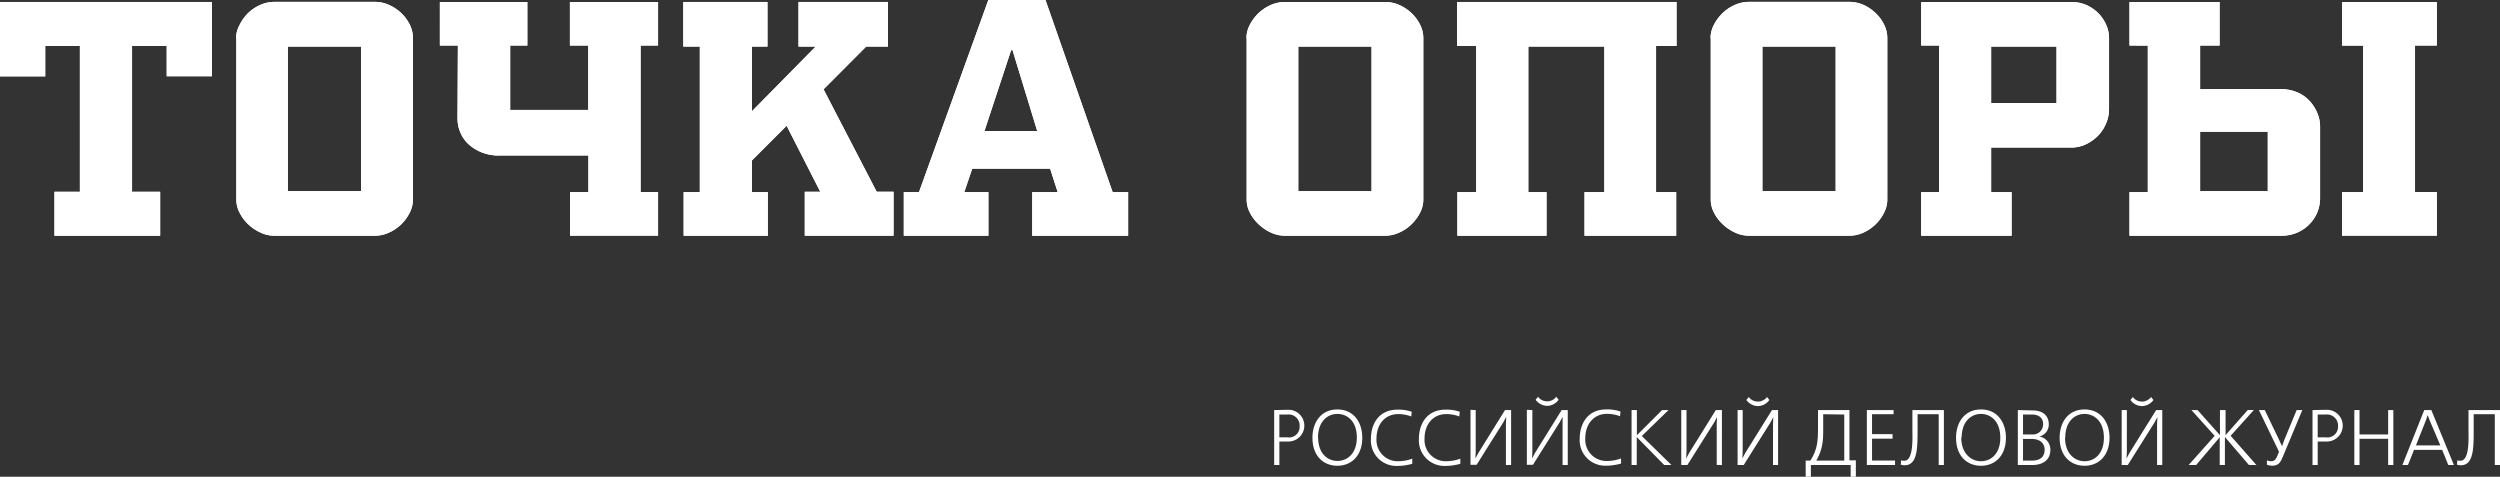
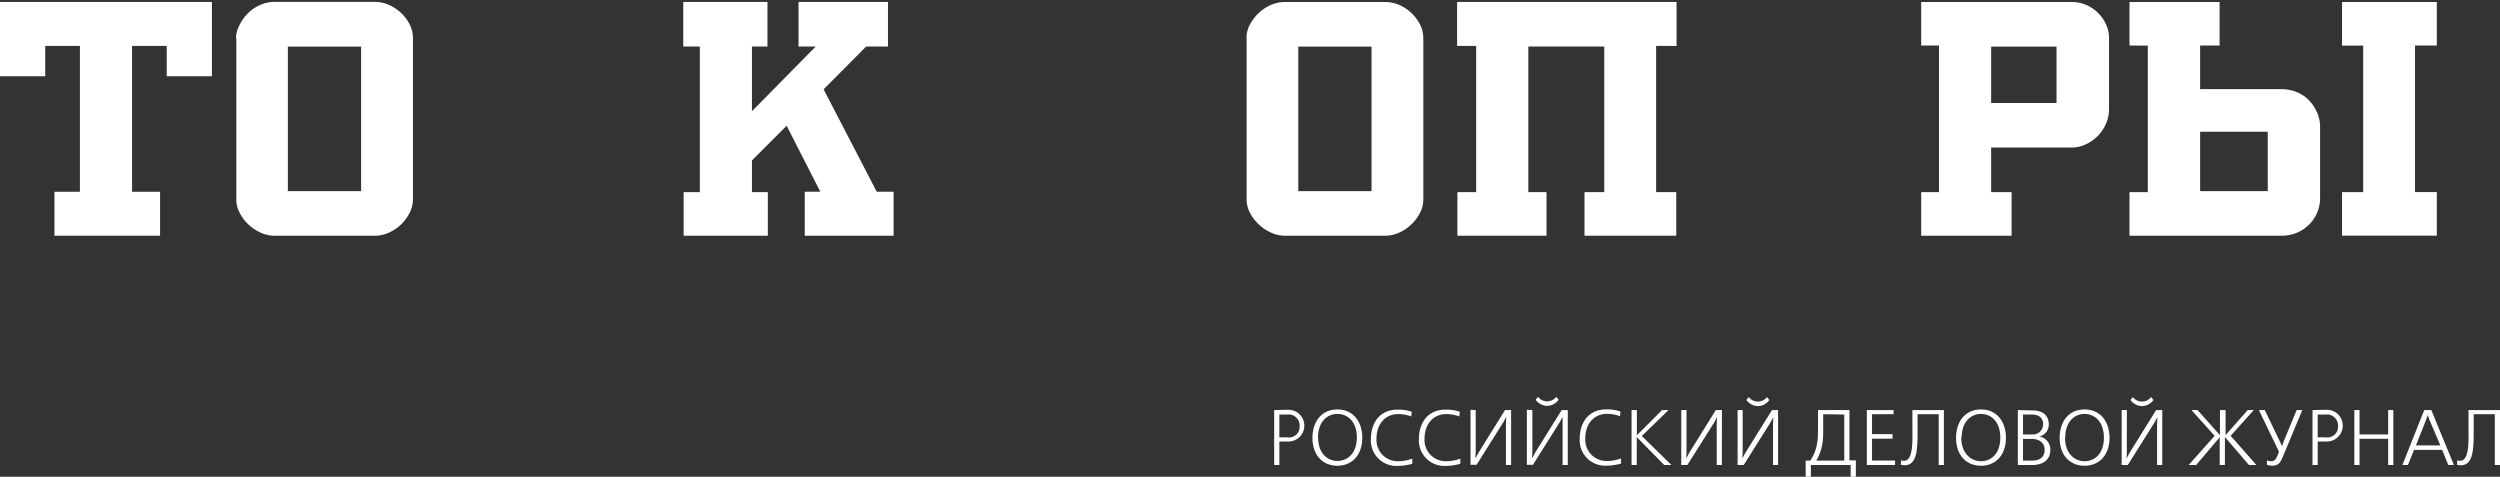
<svg xmlns="http://www.w3.org/2000/svg" id="Слой_1" data-name="Слой 1" viewBox="0 0 409.5 78.09">
  <rect x="0" y="0" width="409.5" height="78.09" fill="#333333" stroke="none" />
  <defs>
    <style>.cls-1{fill:#fff;}</style>
  </defs>
  <path class="cls-1" d="M227.46,84v9h.85V89.15h1.49a2.6,2.6,0,1,0,0-5.2Zm.85.73h1.32a1.8,1.8,0,0,1,2,1.87,1.75,1.75,0,0,1-2,1.87h-1.32V84.68Zm5.42,3.79c0,3,1.79,4.6,4.08,4.6s4.08-1.63,4.08-4.6c0-2.42-1.33-4.62-4.08-4.62s-4.08,2.2-4.08,4.62Zm.91,0c0-2.7,1.6-3.89,3.17-3.89S241,85.77,241,88.47s-1.6,3.86-3.17,3.86-3.17-1.16-3.17-3.86Zm15.44,3.44a6.7,6.7,0,0,1-2.37.42,3.48,3.48,0,0,1-3.49-3.72c0-2.3,1.38-4,3.54-4a5.83,5.83,0,0,1,2.15.39l.08-.77a6.41,6.41,0,0,0-2.3-.35c-3.3,0-4.38,2.62-4.38,4.75a4.17,4.17,0,0,0,4.27,4.47,9.19,9.19,0,0,0,2.5-.35v-.81Zm7.87,0a6.74,6.74,0,0,1-2.37.42,3.48,3.48,0,0,1-3.49-3.72c0-2.3,1.38-4,3.54-4a5.86,5.86,0,0,1,2.15.39l.08-.77a6.47,6.47,0,0,0-2.31-.35c-3.29,0-4.38,2.62-4.38,4.75a4.18,4.18,0,0,0,4.28,4.47,9.19,9.19,0,0,0,2.5-.35v-.81Zm1.67-8v9h1l4.4-7,.45-.85h0l-.05,1.09V93h.85V84h-1l-4.35,7-.5.92h0l.05-1.1V84Zm9.23,0v9h1l4.4-7,.45-.85h0l0,1.09V93h.85V84h-1l-4.36,7-.49.92h0l.05-1.1V84Zm1.83-2.14-.39.49a2.39,2.39,0,0,0,1.88,1,2.36,2.36,0,0,0,1.88-1l-.38-.49a1.88,1.88,0,0,1-3,0Zm13.6,10.1a6.7,6.7,0,0,1-2.37.42,3.48,3.48,0,0,1-3.49-3.72c0-2.3,1.38-4,3.54-4a5.86,5.86,0,0,1,2.15.39l.08-.77a6.47,6.47,0,0,0-2.31-.35c-3.29,0-4.37,2.62-4.37,4.75a4.17,4.17,0,0,0,4.27,4.47,9.19,9.19,0,0,0,2.5-.35v-.81ZM286,84v9h.85V88.42h0L291.35,93h1.19l-4.86-4.75L292.05,84H291l-4.13,4.12h0V84Zm8.14,0v9h1l4.41-7,.45-.85h0l-.05,1.09V93h.85V84h-1l-4.35,7-.5.92h0l.05-1.1V84Zm9.23,0v9h1l4.4-7,.45-.85h0l-.05,1.09V93H310V84h-1l-4.36,7-.49.92h0l.05-1.1V84Zm1.83-2.14-.39.49a2.39,2.39,0,0,0,1.88,1,2.36,2.36,0,0,0,1.88-1l-.38-.49a1.88,1.88,0,0,1-3,0ZM316.54,84v2.47c0,2.31,0,3.87-1.26,5.81h-.76v2.69h.85V93h6.52v2h.85V92.23h-1.05V84Zm4.3.73v7.55h-4.59c1.21-2.07,1.14-3.75,1.14-5.7V84.68Zm3.7-.73v9h4.62v-.73h-3.77V88.68h3.36v-.74h-3.36V84.68h3.53V84ZM332,84V87c0,1.49.23,5.3-1.33,5.3a2.44,2.44,0,0,1-.52-.06l-.05.71a2.72,2.72,0,0,0,.63.09c2.15,0,2.12-2.94,2.12-6V84.68h3.46V93h.85V84Zm7.15,4.52c0,3,1.79,4.6,4.09,4.6s4.08-1.63,4.08-4.6c0-2.42-1.33-4.62-4.08-4.62s-4.09,2.2-4.09,4.62Zm.92,0c0-2.7,1.6-3.89,3.17-3.89s3.16,1.19,3.16,3.89-1.59,3.86-3.16,3.86S340,91.17,340,88.47ZM349.27,84v9h2.33c.43,0,3,0,3-2.53a2.16,2.16,0,0,0-1.82-2.14v0a2,2,0,0,0,1.56-2c0-1.23-.76-2.27-2.64-2.27Zm.85.73h1.47c1,0,1.82.46,1.82,1.55a1.66,1.66,0,0,1-1.84,1.71h-1.45V84.68Zm0,4h1.46c1.21,0,2.08.64,2.08,1.76,0,1.65-1.41,1.79-2.17,1.79h-1.37V88.68Zm6-.21c0,3,1.79,4.6,4.08,4.6s4.09-1.63,4.09-4.6c0-2.42-1.33-4.62-4.09-4.62s-4.08,2.2-4.08,4.62Zm.92,0c0-2.7,1.59-3.89,3.16-3.89s3.17,1.19,3.17,3.89-1.59,3.86-3.17,3.86S357,91.17,357,88.47ZM366.28,84v9h1l4.4-7,.45-.85h0l-.05,1.09V93h.85V84h-1l-4.36,7-.49.92h0l.05-1.1V84Zm1.83-2.14-.39.49a2.39,2.39,0,0,0,1.88,1,2.36,2.36,0,0,0,1.88-1l-.38-.49a1.88,1.88,0,0,1-3,0ZM382.38,84v4.11h0L378.71,84h-1l3.8,4.22L377.25,93h1.23l3.86-4.55h0V93h.85V88.41h0L387.13,93h1.22l-4.22-4.79,3.8-4.22h-1l-3.63,4.11h0V84Zm6.38,0,3.29,6.82-.22.55c-.29.7-.52,1-1,1a1.56,1.56,0,0,1-.76-.14l0,.72a2.43,2.43,0,0,0,.91.16c1.11,0,1.39-.75,1.73-1.54L395.87,84h-.93l-2,4.84-.39,1.08h0L392,88.74,389.72,84Zm8.78,0v9h.85V89.15h1.5a2.6,2.6,0,1,0,0-5.2Zm.85.73h1.33a1.81,1.81,0,0,1,2,1.87,1.75,1.75,0,0,1-2,1.87h-1.33V84.68Zm6-.73v9h.85v-4.3h4.69V93h.85V84h-.85v4h-4.69V84Zm11.45,0-3.58,9h.91l1-2.48h4.61l1,2.48h.92L417,84Zm.57.84.32.85,1.75,4.1h-4l1.63-4.1.29-.85Zm6.68-.84V87c0,1.49.23,5.3-1.33,5.3a2.29,2.29,0,0,1-.51-.06l-.05.71a2.65,2.65,0,0,0,.63.09c2.15,0,2.11-2.94,2.11-6V84.68h3.46V93h.85V84Z" transform="translate(-18.75 -16.83)" />
  <polygon class="cls-1" points="27.31 7.52 21.63 7.52 21.63 31.41 26.22 31.41 26.22 38.61 8.92 38.61 8.92 31.41 13.09 31.41 13.09 7.52 7.41 7.52 7.41 12.49 0 12.49 0 0.32 34.71 0.32 34.71 12.49 27.31 12.49 27.31 7.52 27.31 7.52" />
  <path class="cls-1" d="M57.41,23.05A4.68,4.68,0,0,1,58,20.91,7.18,7.18,0,0,1,59.36,19a6.78,6.78,0,0,1,2-1.35,5.58,5.58,0,0,1,2.32-.51H80.17a5.63,5.63,0,0,1,2.33.51,7,7,0,0,1,2,1.35,6.85,6.85,0,0,1,1.38,1.89,4.9,4.9,0,0,1,.51,2.14V49.54a4.79,4.79,0,0,1-.51,2.09,7.41,7.41,0,0,1-1.35,1.89,7,7,0,0,1-2,1.38,5.48,5.48,0,0,1-2.38.54H63.68a5.36,5.36,0,0,1-2.27-.52,7.34,7.34,0,0,1-2-1.35A7,7,0,0,1,58,51.68a4.62,4.62,0,0,1-.54-2.14V23.05Zm8.49,1.41V48.14h12V24.46Z" transform="translate(-18.75 -16.83)" />
-   <path class="cls-1" d="M93.8,24.29h-3V17.16h14.33v7.13h-2.81V34.84H115.1V24.29h-3V17.16h14.44v7.13h-2.86v24h2.86v7.14H112.13V48.3h3v-6H100.56a7.32,7.32,0,0,1-3-.55,7.09,7.09,0,0,1-2.14-1.37,5.6,5.6,0,0,1-1.29-1.92,5.8,5.8,0,0,1-.44-2.17l.06-12Z" transform="translate(-18.75 -16.83)" />
  <polygon class="cls-1" points="130.8 0.32 145.45 0.32 145.45 7.62 141.88 7.62 134.91 14.63 143.61 31.41 146.37 31.41 146.37 38.61 131.82 38.61 131.82 31.41 134.37 31.41 128.85 20.6 123.17 26.28 123.17 31.47 125.77 31.47 125.77 38.61 111.98 38.61 111.98 31.47 114.63 31.47 114.63 7.62 111.92 7.62 111.92 0.32 125.71 0.32 125.71 7.62 123.17 7.62 123.17 18.22 133.61 7.62 130.8 7.62 130.8 0.32 130.8 0.32" />
-   <path class="cls-1" d="M190.8,44.46H178l-1.3,3.84h3.95v7.14H166.79V48.3h2.49l11.36-31.47H190L201,48.3h2.54v7.14H187.83V48.3H192l-1.24-3.84Zm-6.43-19.41L180,38.3h8.65l-4.05-13.25Z" transform="translate(-18.75 -16.83)" />
  <path class="cls-1" d="M222.92,23.05a4.68,4.68,0,0,1,.54-2.14,7.36,7.36,0,0,1,1.4-1.89,7,7,0,0,1,2-1.35,5.58,5.58,0,0,1,2.32-.51h16.49a5.66,5.66,0,0,1,2.33.51,6.9,6.9,0,0,1,3.38,3.24,4.9,4.9,0,0,1,.51,2.14V49.54a4.79,4.79,0,0,1-.51,2.09A7.21,7.21,0,0,1,250,53.52a6.83,6.83,0,0,1-2,1.38,5.48,5.48,0,0,1-2.38.54H229.19a5.36,5.36,0,0,1-2.27-.52,7.34,7.34,0,0,1-2-1.35,7,7,0,0,1-1.43-1.89,4.62,4.62,0,0,1-.54-2.14V23.05Zm8.49,1.41V48.14h12V24.46Z" transform="translate(-18.75 -16.83)" />
  <polygon class="cls-1" points="253.32 31.47 253.32 38.61 238.72 38.61 238.72 31.47 241.8 31.47 241.8 7.52 238.67 7.52 238.67 0.32 274.62 0.32 274.62 7.52 271.27 7.52 271.27 31.47 274.57 31.47 274.57 38.61 259.54 38.61 259.54 31.47 262.78 31.47 262.78 7.62 250.34 7.62 250.34 31.47 253.32 31.47 253.32 31.47" />
-   <path class="cls-1" d="M298.94,23.05a4.68,4.68,0,0,1,.54-2.14A7.18,7.18,0,0,1,300.89,19a6.78,6.78,0,0,1,2-1.35,5.58,5.58,0,0,1,2.32-.51H321.7a5.63,5.63,0,0,1,2.33.51A6.91,6.91,0,0,1,326,19a6.66,6.66,0,0,1,1.38,1.89,4.9,4.9,0,0,1,.51,2.14V49.54a4.79,4.79,0,0,1-.51,2.09,7,7,0,0,1-3.33,3.27,5.45,5.45,0,0,1-2.38.54H305.21a5.39,5.39,0,0,1-2.27-.52,7.49,7.49,0,0,1-2-1.35,7,7,0,0,1-1.43-1.89,4.62,4.62,0,0,1-.54-2.14V23.05Zm8.49,1.41V48.14h12V24.46Z" transform="translate(-18.75 -16.83)" />
  <path class="cls-1" d="M336.36,24.29h-2.92V17.16H358a6.16,6.16,0,0,1,2.54.51,6.29,6.29,0,0,1,3.21,3.24,5.29,5.29,0,0,1,.46,2.14V34.73a6,6,0,0,1-.43,2.19,6.5,6.5,0,0,1-1.24,2,7,7,0,0,1-2,1.49A5.61,5.61,0,0,1,358,41H344.9v7.3h3.35v7.14H333.44V48.3h2.92v-24Zm8.54.17V33.7h10.71V24.46Z" transform="translate(-18.75 -16.83)" />
  <path class="cls-1" d="M390.21,38.41H379.13v9.73h11.08V38.41ZM367.56,24.29V17.16h14.76v7.13h-3.19v7.14h13.19a6.84,6.84,0,0,1,2.65.49,5.82,5.82,0,0,1,2,1.35,6.55,6.55,0,0,1,1.32,2,5.59,5.59,0,0,1,.49,2.3V49.33a6.13,6.13,0,0,1-.43,2.22,6.22,6.22,0,0,1-3.25,3.35,6.44,6.44,0,0,1-2.7.54H367.56V48.3h3v-24Zm46.77,24h3.57v7.14H402.38V48.3h3.46v-24h-3.46V17.16H417.9v7.13h-3.57v24Z" transform="translate(-18.75 -16.83)" />
-   <path class="cls-1" d="M46.05,24.35H40.38v23.9H45v7.19H27.67V48.25h4.16V24.35H26.16v5H18.75V17.16H53.46V29.32H46.05v-5Zm11.36-1.3A4.68,4.68,0,0,1,58,20.91,7.18,7.18,0,0,1,59.36,19a6.78,6.78,0,0,1,2-1.35,5.58,5.58,0,0,1,2.32-.51H80.17a5.63,5.63,0,0,1,2.33.51,7,7,0,0,1,2,1.35,6.85,6.85,0,0,1,1.38,1.89,4.9,4.9,0,0,1,.51,2.14V49.54a4.79,4.79,0,0,1-.51,2.09,7.41,7.41,0,0,1-1.35,1.89,7,7,0,0,1-2,1.38,5.48,5.48,0,0,1-2.38.54H63.68a5.36,5.36,0,0,1-2.27-.52,7.34,7.34,0,0,1-2-1.35A7,7,0,0,1,58,51.68a4.62,4.62,0,0,1-.54-2.14V23.05Zm8.49,1.41V48.14h12V24.46Zm27.9-.17h-3V17.16h14.33v7.13h-2.81V34.84H115.1V24.29h-3V17.16h14.44v7.13h-2.86v24h2.86v7.14H112.13V48.3h3v-6H100.56a7.32,7.32,0,0,1-3-.55,7.09,7.09,0,0,1-2.14-1.37,5.6,5.6,0,0,1-1.29-1.92,5.8,5.8,0,0,1-.44-2.17l.06-12Zm55.74-7.13H164.2v7.3h-3.57l-7,7,8.71,16.78h2.76v7.19H150.57V48.25h2.54L147.6,37.43l-5.68,5.68V48.3h2.6v7.14H130.73V48.3h2.65V24.46h-2.71v-7.3h13.79v7.3h-2.54V35.05l10.44-10.59h-2.82v-7.3Zm41.26,27.3H178l-1.3,3.84h3.95v7.14H166.79V48.3h2.49l11.36-31.47H190L201,48.3h2.54v7.14H187.83V48.3H192l-1.24-3.84Zm-6.43-19.41L180,38.3h8.65l-4.05-13.25Zm38.55-2a4.68,4.68,0,0,1,.54-2.14,7.36,7.36,0,0,1,1.4-1.89,7,7,0,0,1,2-1.35,5.58,5.58,0,0,1,2.32-.51h16.49a5.66,5.66,0,0,1,2.33.51,6.9,6.9,0,0,1,3.38,3.24,4.9,4.9,0,0,1,.51,2.14V49.54a4.79,4.79,0,0,1-.51,2.09A7.21,7.21,0,0,1,250,53.52a6.83,6.83,0,0,1-2,1.38,5.48,5.48,0,0,1-2.38.54H229.19a5.36,5.36,0,0,1-2.27-.52,7.34,7.34,0,0,1-2-1.35,7,7,0,0,1-1.43-1.89,4.62,4.62,0,0,1-.54-2.14V23.05Zm8.49,1.41V48.14h12V24.46ZM272.07,48.3v7.14h-14.6V48.3h3.08V24.35h-3.13V17.16h35.95v7.19H290V48.3h3.3v7.14h-15V48.3h3.24V24.46H269.09V48.3Zm26.87-25.25a4.68,4.68,0,0,1,.54-2.14A7.18,7.18,0,0,1,300.89,19a6.78,6.78,0,0,1,2-1.35,5.58,5.58,0,0,1,2.32-.51H321.7a5.63,5.63,0,0,1,2.33.51A6.91,6.91,0,0,1,326,19a6.66,6.66,0,0,1,1.38,1.89,4.9,4.9,0,0,1,.51,2.14V49.54a4.79,4.79,0,0,1-.51,2.09,7,7,0,0,1-3.33,3.27,5.45,5.45,0,0,1-2.38.54H305.21a5.39,5.39,0,0,1-2.27-.52,7.49,7.49,0,0,1-2-1.35,7,7,0,0,1-1.43-1.89,4.62,4.62,0,0,1-.54-2.14V23.05Zm8.49,1.41V48.14h12V24.46Zm28.93-.17h-2.92V17.16H358a6.16,6.16,0,0,1,2.54.51,6.29,6.29,0,0,1,3.21,3.24,5.29,5.29,0,0,1,.46,2.14V34.73a6,6,0,0,1-.43,2.19,6.5,6.5,0,0,1-1.24,2,7,7,0,0,1-2,1.49A5.61,5.61,0,0,1,358,41H344.9v7.3h3.35v7.14H333.44V48.3h2.92v-24Zm8.54.17V33.7h10.71V24.46Zm45.31,13.95H379.13v9.73h11.08V38.41ZM367.56,24.29V17.16h14.76v7.13h-3.19v7.14h13.19a6.84,6.84,0,0,1,2.65.49,5.82,5.82,0,0,1,2,1.35,6.55,6.55,0,0,1,1.32,2,5.59,5.59,0,0,1,.49,2.3V49.33a6.13,6.13,0,0,1-.43,2.22,6.22,6.22,0,0,1-3.25,3.35,6.44,6.44,0,0,1-2.7.54H367.56V48.3h3v-24Zm46.77,24h3.57v7.14H402.38V48.3h3.46v-24h-3.46V17.16H417.9v7.13h-3.57v24Z" transform="translate(-18.75 -16.83)" />
</svg>